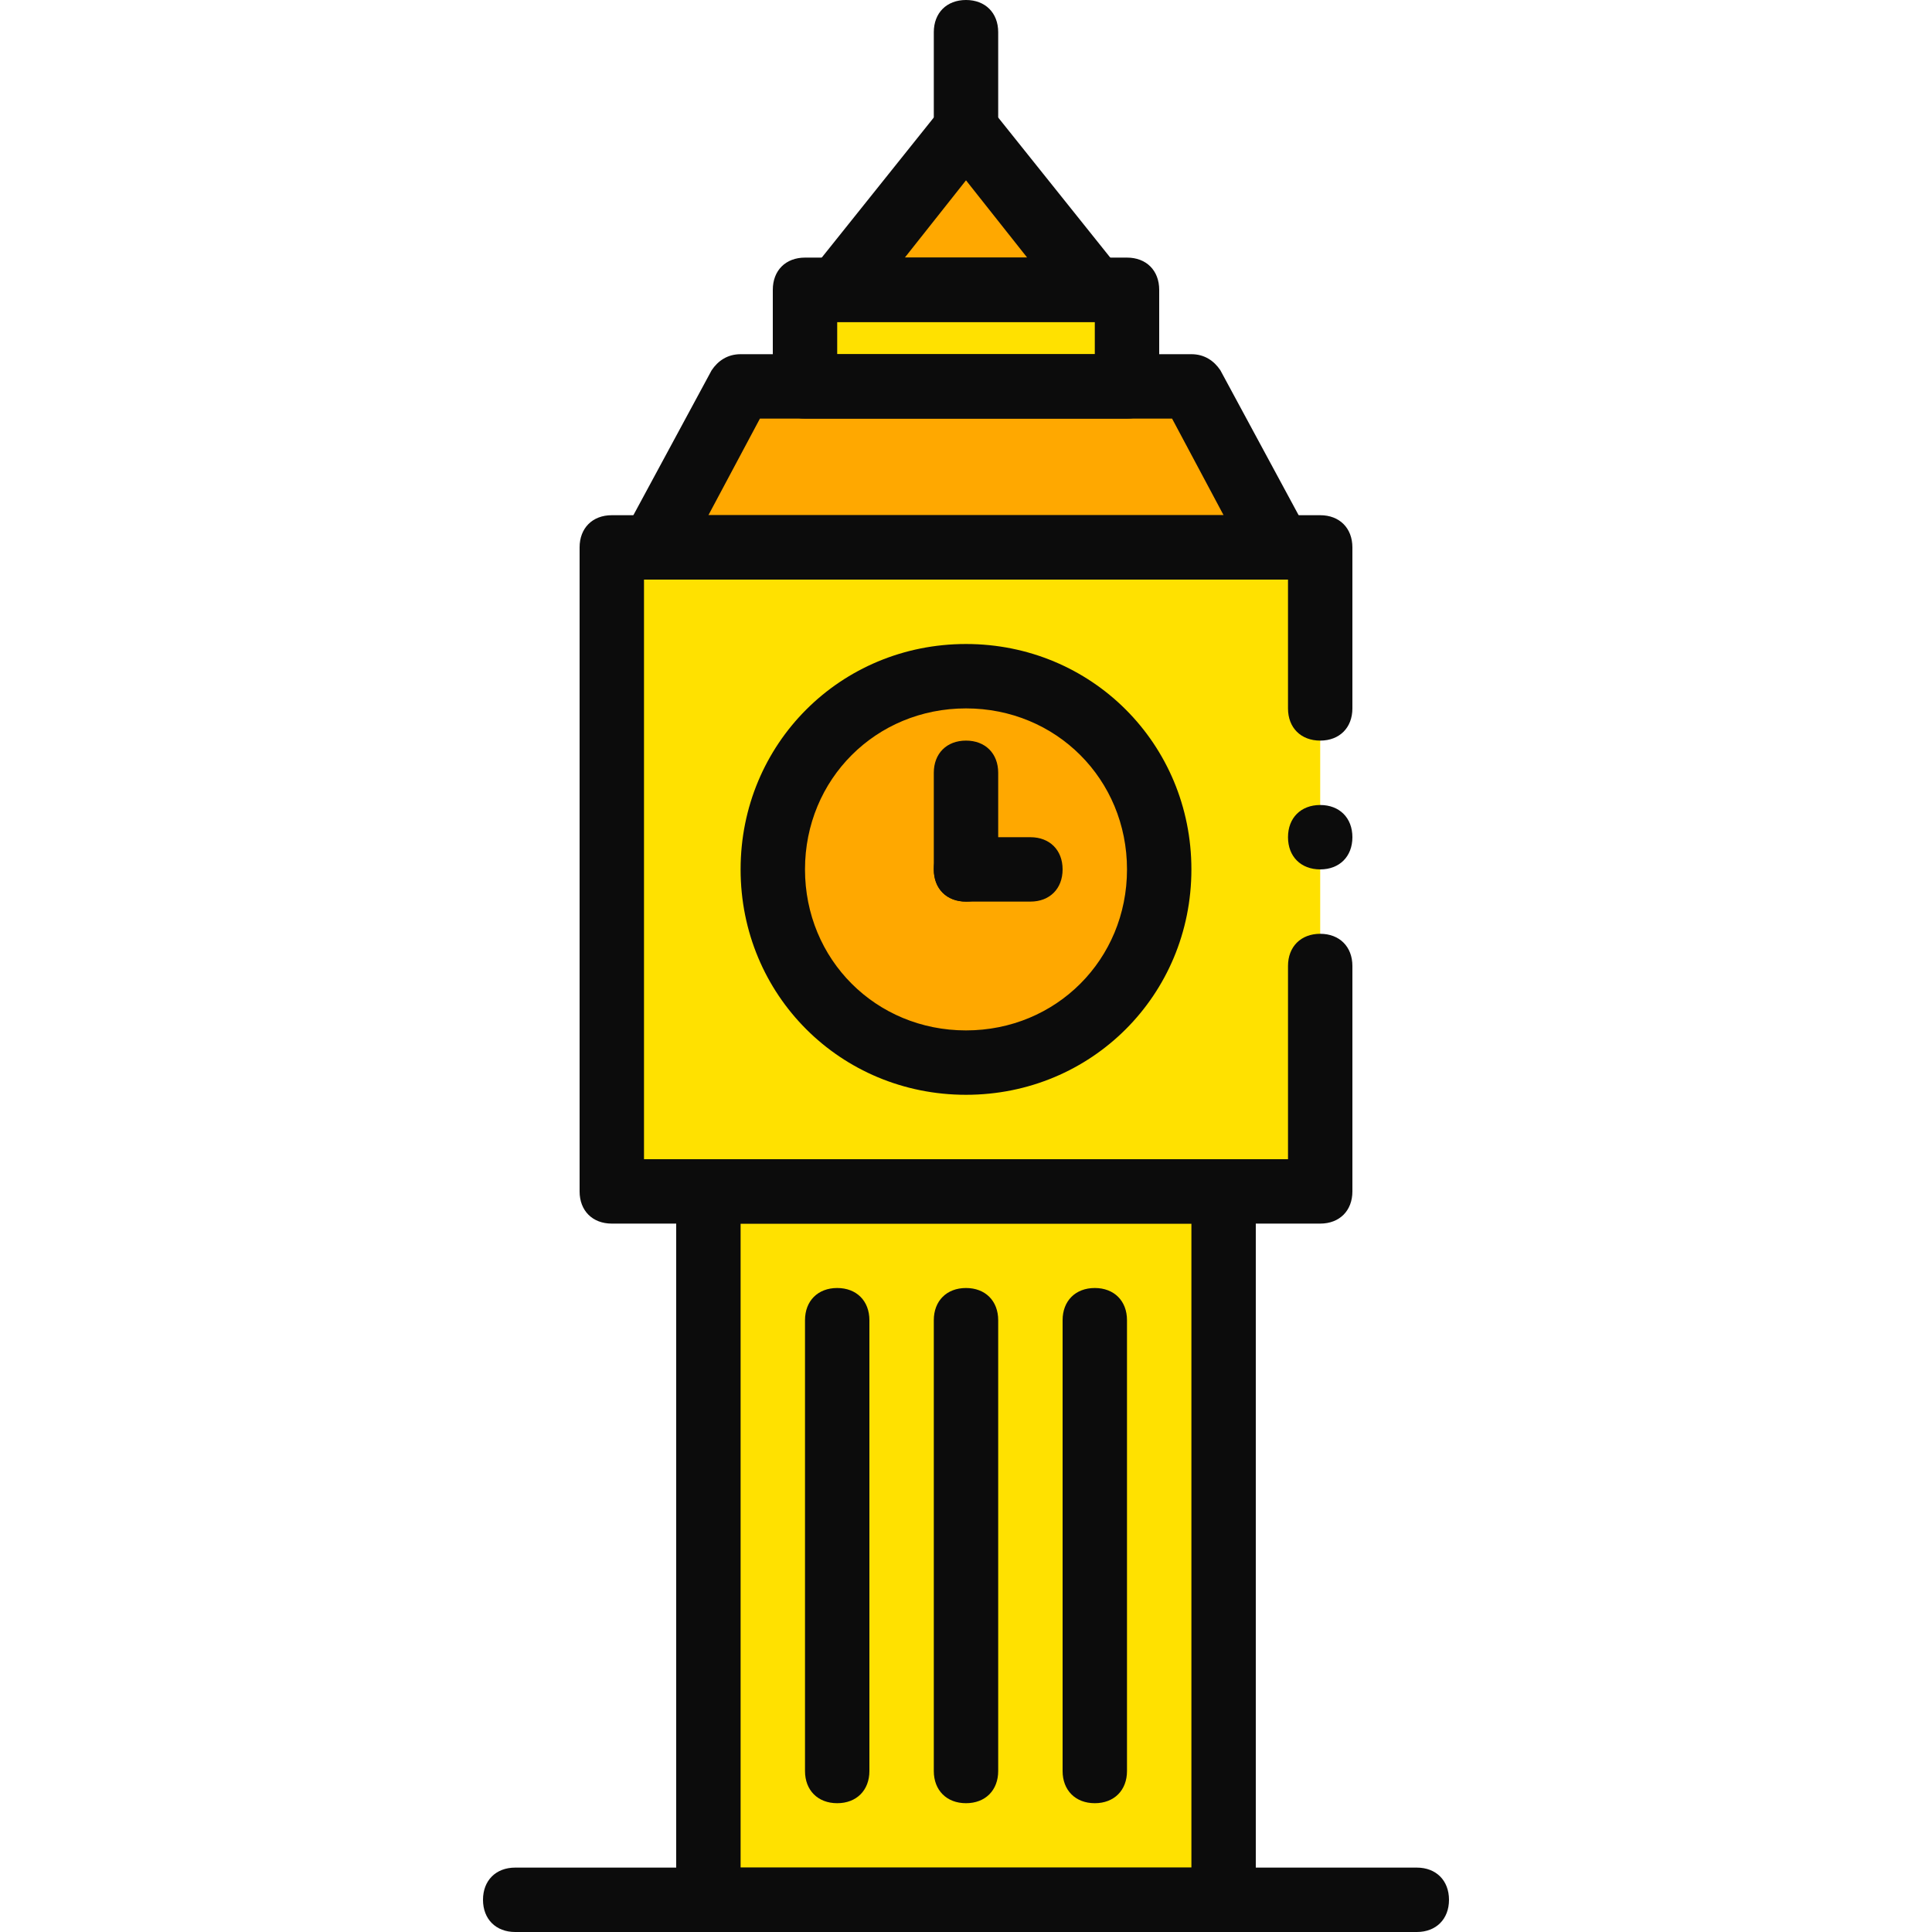
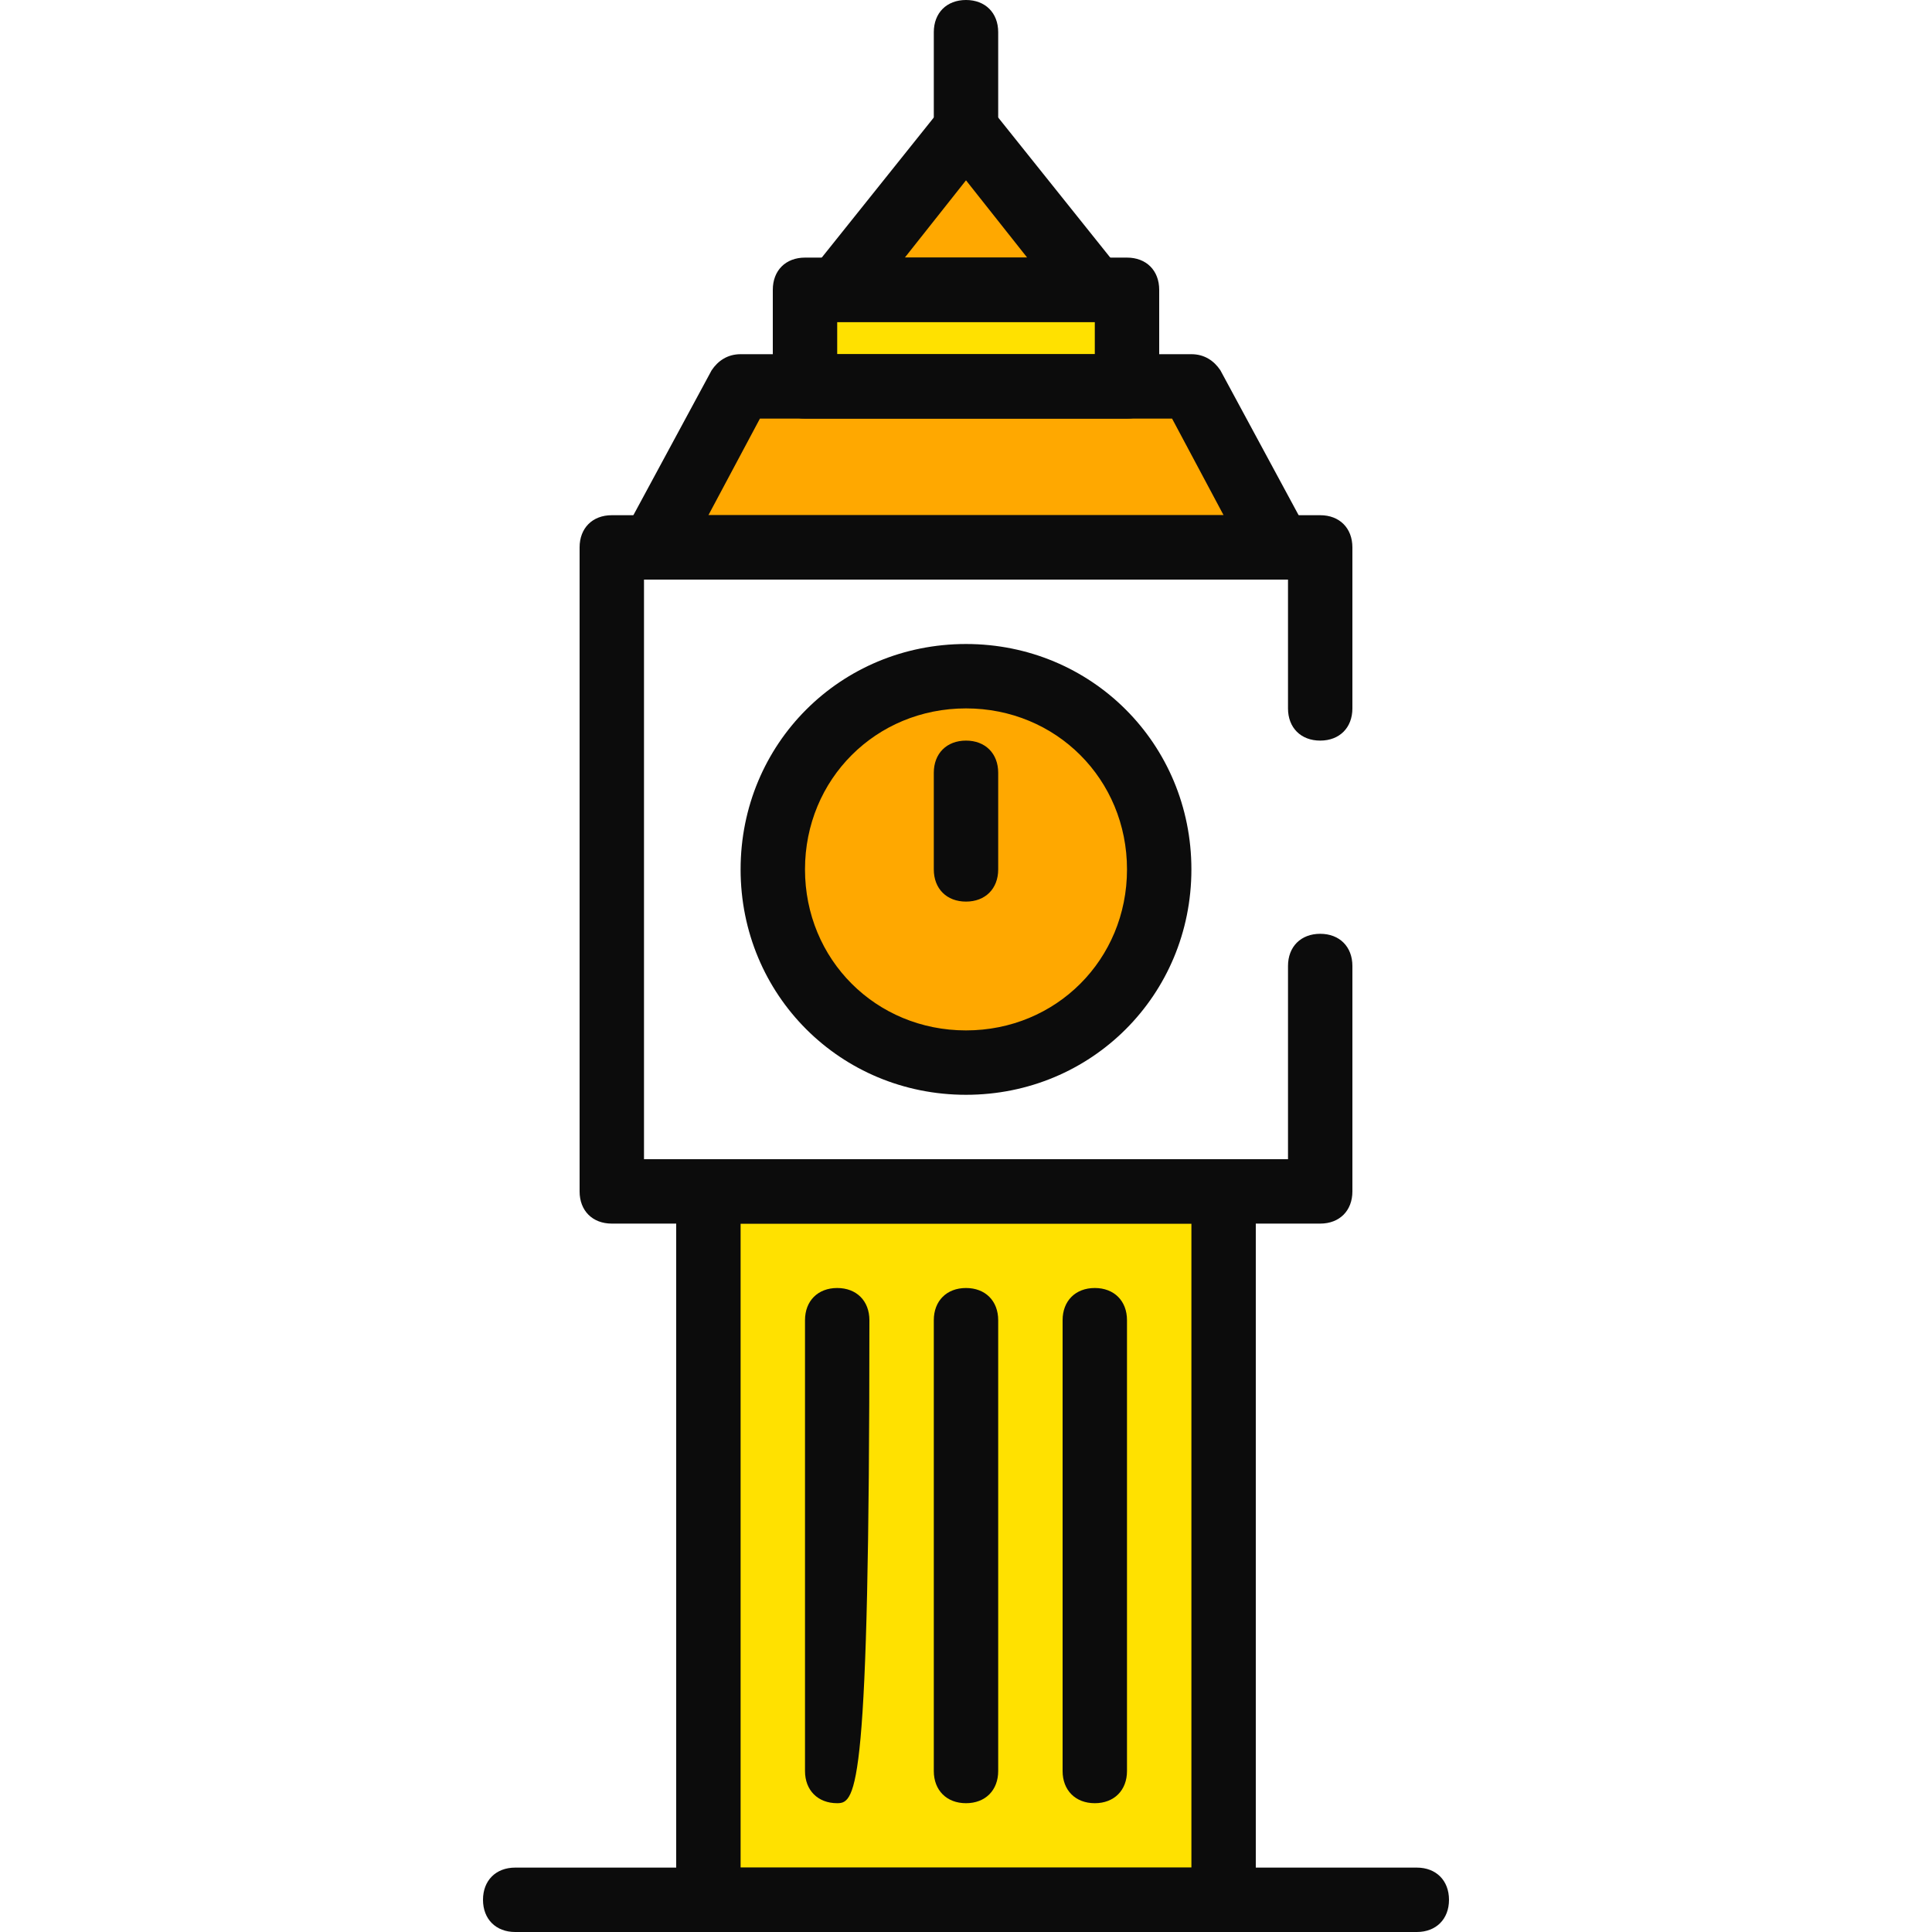
<svg xmlns="http://www.w3.org/2000/svg" height="800px" width="800px" version="1.1" id="Layer_1" viewBox="0 0 512 512" xml:space="preserve">
  <g transform="translate(1 1)">
    <polygon style="fill:#FFE100;" points="212.333,101.4 297.667,101.4 297.667,75.8 212.333,75.8  " />
    <g>
      <polygon style="fill:#FFA800;" points="314.733,101.4 195.267,101.4 172.227,144.067 337.773,144.067   " />
      <polygon style="fill:#FFA800;" points="255,33.133 220.867,75.8 289.133,75.8   " />
    </g>
    <g>
-       <polygon style="fill:#FFE100;" points="161.133,314.733 348.867,314.733 348.867,144.067 161.133,144.067   " />
      <polygon style="fill:#FFE100;" points="186.733,502.467 323.267,502.467 323.267,314.733 186.733,314.733   " />
    </g>
    <path style="fill:#FFA800;" d="M306.2,229.4c0-28.16-23.04-51.2-51.2-51.2s-51.2,23.04-51.2,51.2s23.04,51.2,51.2,51.2   S306.2,257.56,306.2,229.4" />
    <g>
      <path style="fill:#0C0C0C;" d="M323.267,511H186.733c-5.12,0-8.533-3.413-8.533-8.533V314.733c0-5.12,3.413-8.533,8.533-8.533    h136.533c5.12,0,8.533,3.413,8.533,8.533v187.733C331.8,507.587,328.387,511,323.267,511z M195.267,493.933h119.467V323.267    H195.267V493.933z" />
      <path style="fill:#0C0C0C;" d="M348.867,323.267H161.133c-5.12,0-8.533-3.413-8.533-8.533V144.067c0-5.12,3.413-8.533,8.533-8.533    h187.733c5.12,0,8.533,3.413,8.533,8.533v42.667c0,5.12-3.413,8.533-8.533,8.533c-5.12,0-8.533-3.413-8.533-8.533V152.6H169.667    v153.6h170.667V255c0-5.12,3.413-8.533,8.533-8.533c5.12,0,8.533,3.413,8.533,8.533v59.733    C357.4,319.853,353.987,323.267,348.867,323.267z" />
-       <path style="fill:#0C0C0C;" d="M357.4,220.867c0,5.12-3.413,8.533-8.533,8.533c-5.12,0-8.533-3.413-8.533-8.533    c0-5.12,3.413-8.533,8.533-8.533C353.987,212.333,357.4,215.747,357.4,220.867" />
      <path style="fill:#0C0C0C;" d="M337.773,152.6H172.227c-3.413,0-5.973-1.707-7.68-4.267s-1.707-5.973,0-8.533l23.04-42.667    c1.707-2.56,4.267-4.267,7.68-4.267h119.467c3.413,0,5.973,1.707,7.68,4.267l23.04,42.667c1.707,2.56,1.707,5.973,0,8.533    C343.747,150.893,340.333,152.6,337.773,152.6z M186.733,135.533h136.533l-13.653-25.6H200.387L186.733,135.533z" />
      <path style="fill:#0C0C0C;" d="M297.667,109.933h-85.333c-5.12,0-8.533-3.413-8.533-8.533V75.8c0-5.12,3.413-8.533,8.533-8.533    h85.333c5.12,0,8.533,3.413,8.533,8.533v25.6C306.2,106.52,302.787,109.933,297.667,109.933z M220.867,92.867h68.267v-8.533    h-68.267V92.867z" />
      <path style="fill:#0C0C0C;" d="M289.133,84.333h-68.267c-3.413,0-5.973-1.707-7.68-5.12c-1.707-2.56-0.853-5.973,0.853-8.533    l34.133-42.667c3.413-4.267,10.24-4.267,13.653,0L295.96,70.68c1.707,2.56,2.56,5.973,0.853,9.387    C295.107,82.627,292.547,84.333,289.133,84.333z M238.787,67.267h32.427L255,46.787L238.787,67.267z" />
      <path style="fill:#0C0C0C;" d="M255,237.933c-5.12,0-8.533-3.413-8.533-8.533v-25.6c0-5.12,3.413-8.533,8.533-8.533    s8.533,3.413,8.533,8.533v25.6C263.533,234.52,260.12,237.933,255,237.933z" />
-       <path style="fill:#0C0C0C;" d="M272.067,237.933H255c-5.12,0-8.533-3.413-8.533-8.533c0-5.12,3.413-8.533,8.533-8.533h17.067    c5.12,0,8.533,3.413,8.533,8.533C280.6,234.52,277.187,237.933,272.067,237.933z" />
      <path style="fill:#0C0C0C;" d="M255,289.133c-33.28,0-59.733-26.453-59.733-59.733S221.72,169.667,255,169.667    s59.733,26.453,59.733,59.733S288.28,289.133,255,289.133z M255,186.733c-23.893,0-42.667,18.773-42.667,42.667    s18.773,42.667,42.667,42.667s42.667-18.773,42.667-42.667S278.893,186.733,255,186.733z" />
      <path style="fill:#0C0C0C;" d="M255,476.867c-5.12,0-8.533-3.413-8.533-8.533V348.867c0-5.12,3.413-8.533,8.533-8.533    s8.533,3.413,8.533,8.533v119.467C263.533,473.453,260.12,476.867,255,476.867z" />
-       <path style="fill:#0C0C0C;" d="M220.867,476.867c-5.12,0-8.533-3.413-8.533-8.533V348.867c0-5.12,3.413-8.533,8.533-8.533    c5.12,0,8.533,3.413,8.533,8.533v119.467C229.4,473.453,225.987,476.867,220.867,476.867z" />
+       <path style="fill:#0C0C0C;" d="M220.867,476.867c-5.12,0-8.533-3.413-8.533-8.533V348.867c0-5.12,3.413-8.533,8.533-8.533    c5.12,0,8.533,3.413,8.533,8.533C229.4,473.453,225.987,476.867,220.867,476.867z" />
      <path style="fill:#0C0C0C;" d="M289.133,476.867c-5.12,0-8.533-3.413-8.533-8.533V348.867c0-5.12,3.413-8.533,8.533-8.533    c5.12,0,8.533,3.413,8.533,8.533v119.467C297.667,473.453,294.253,476.867,289.133,476.867z" />
      <path style="fill:#0C0C0C;" d="M374.467,511H135.533c-5.12,0-8.533-3.413-8.533-8.533c0-5.12,3.413-8.533,8.533-8.533h238.933    c5.12,0,8.533,3.413,8.533,8.533C383,507.587,379.587,511,374.467,511z" />
      <path style="fill:#0C0C0C;" d="M255,38.253c-5.12,0-8.533-3.413-8.533-8.533V7.533C246.467,2.413,249.88-1,255-1    s8.533,3.413,8.533,8.533V29.72C263.533,34.84,260.12,38.253,255,38.253z" />
    </g>
  </g>
</svg>